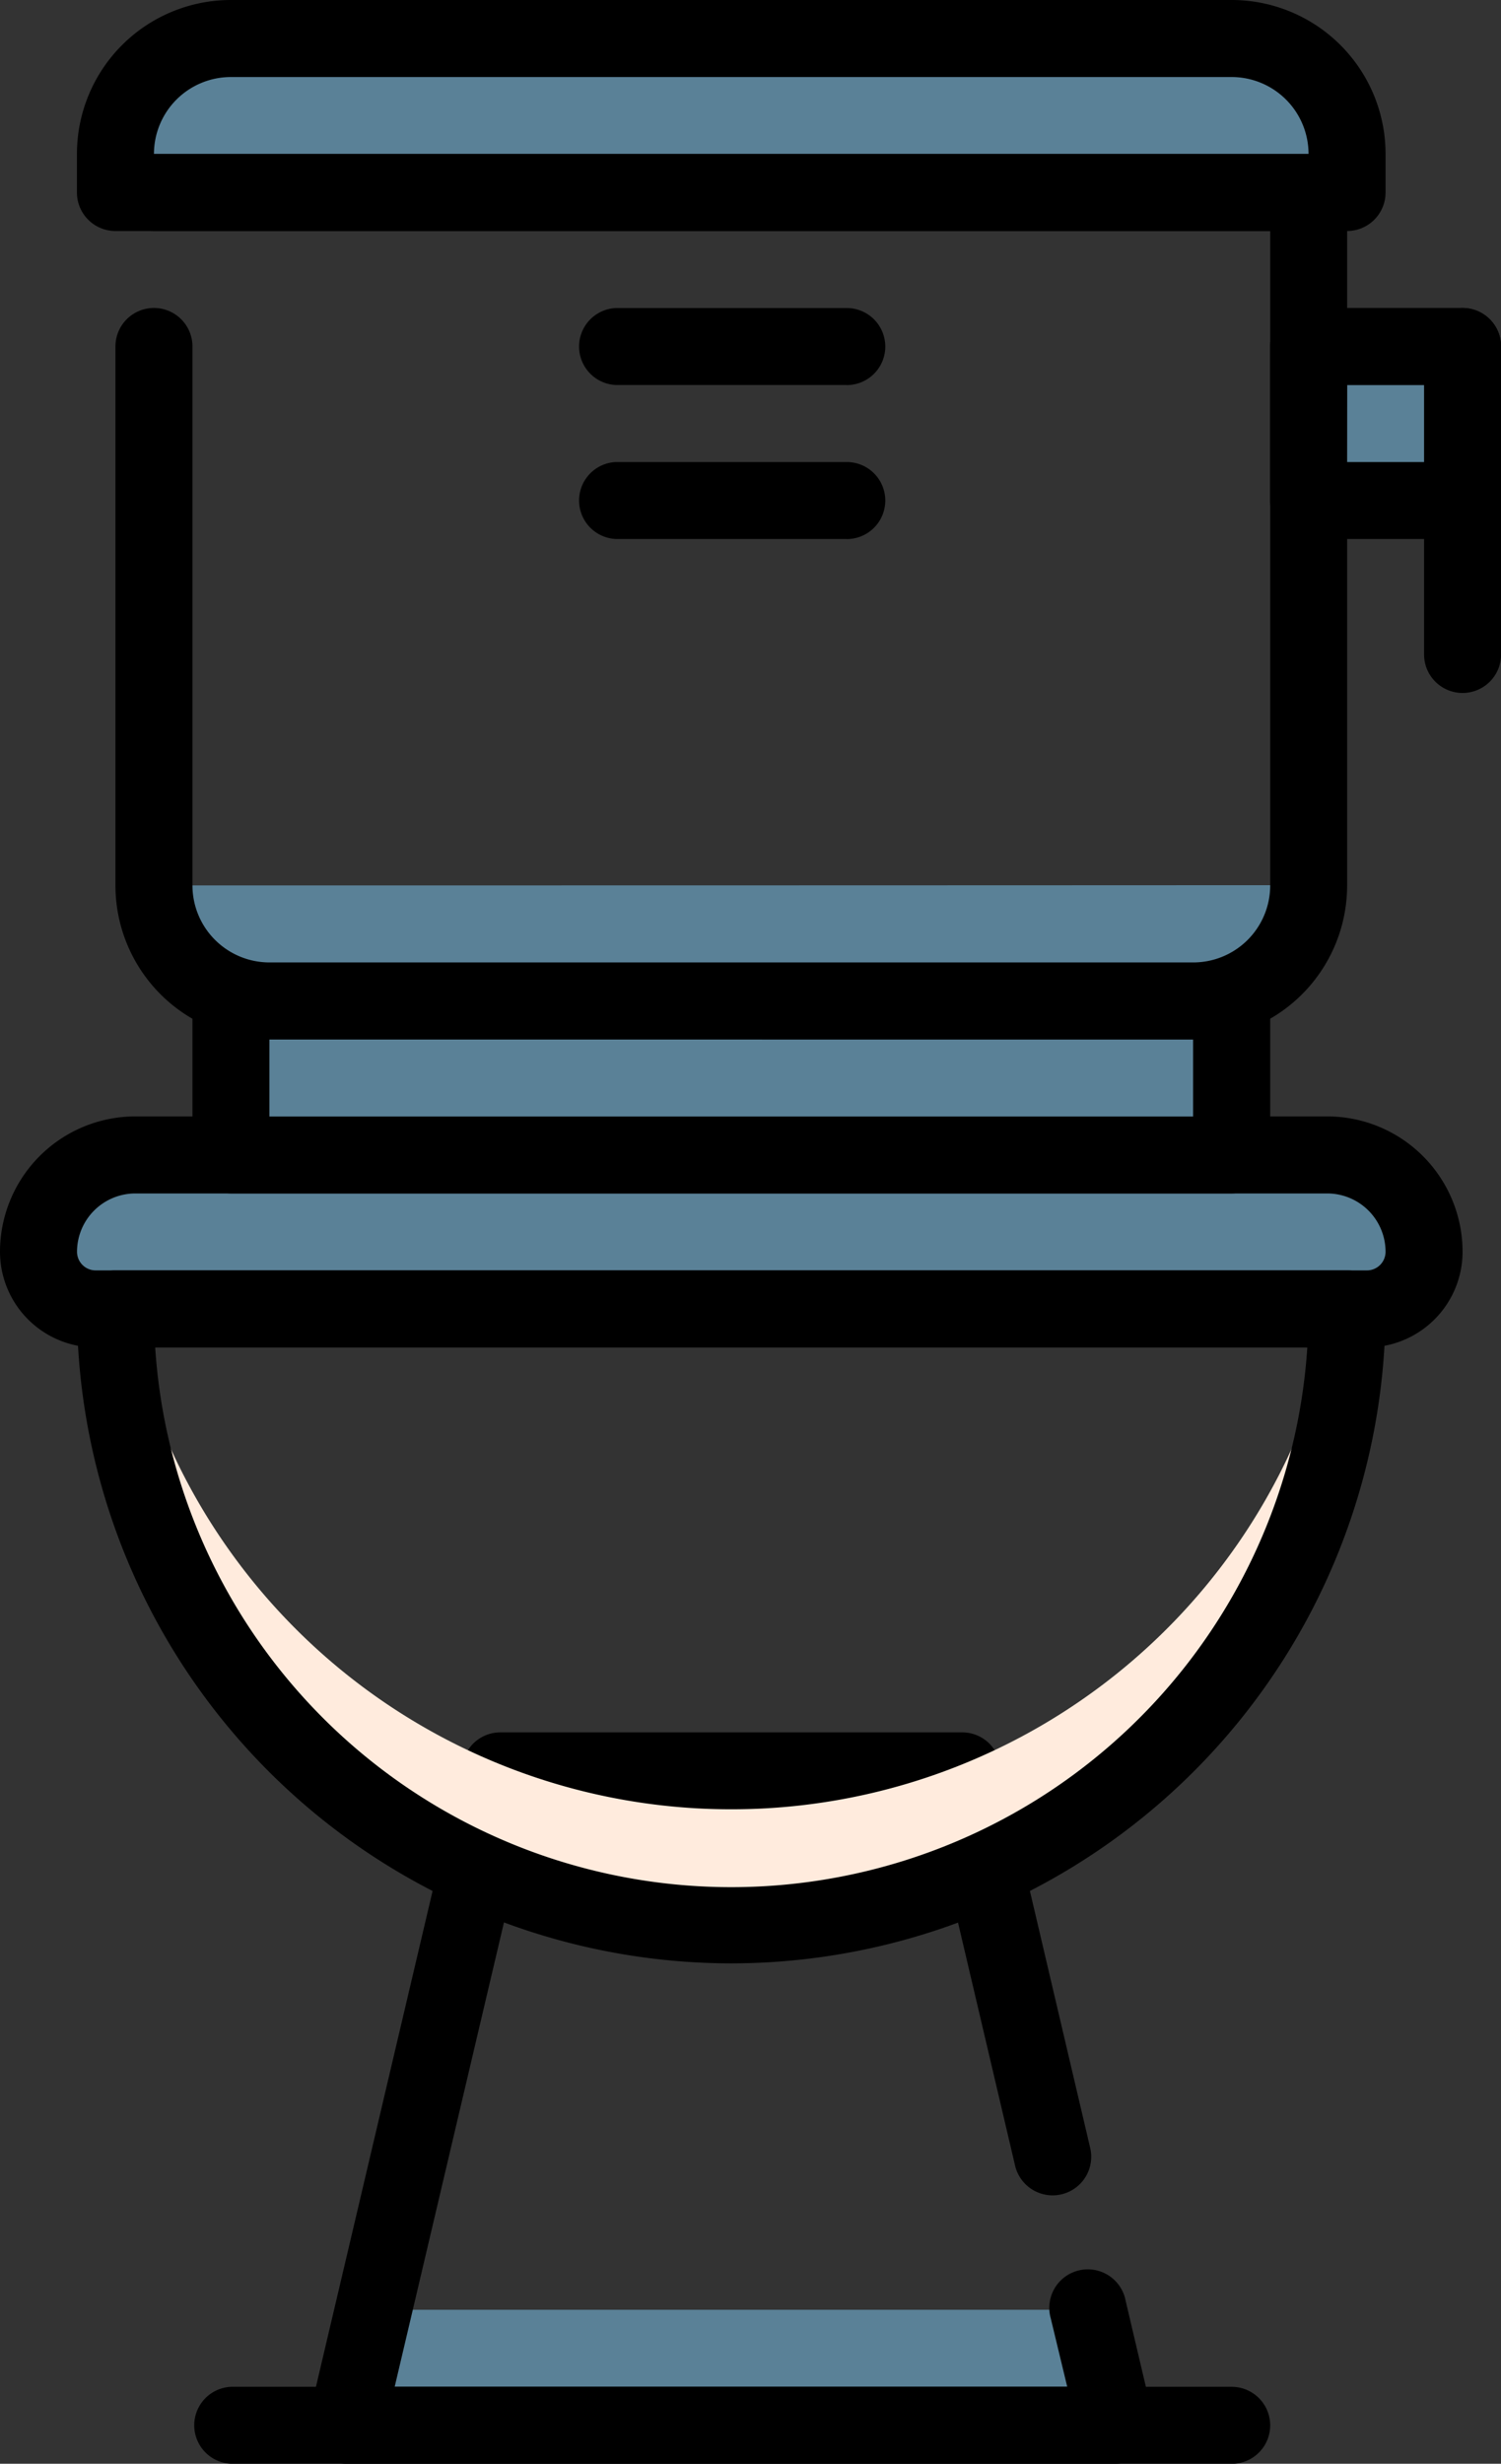
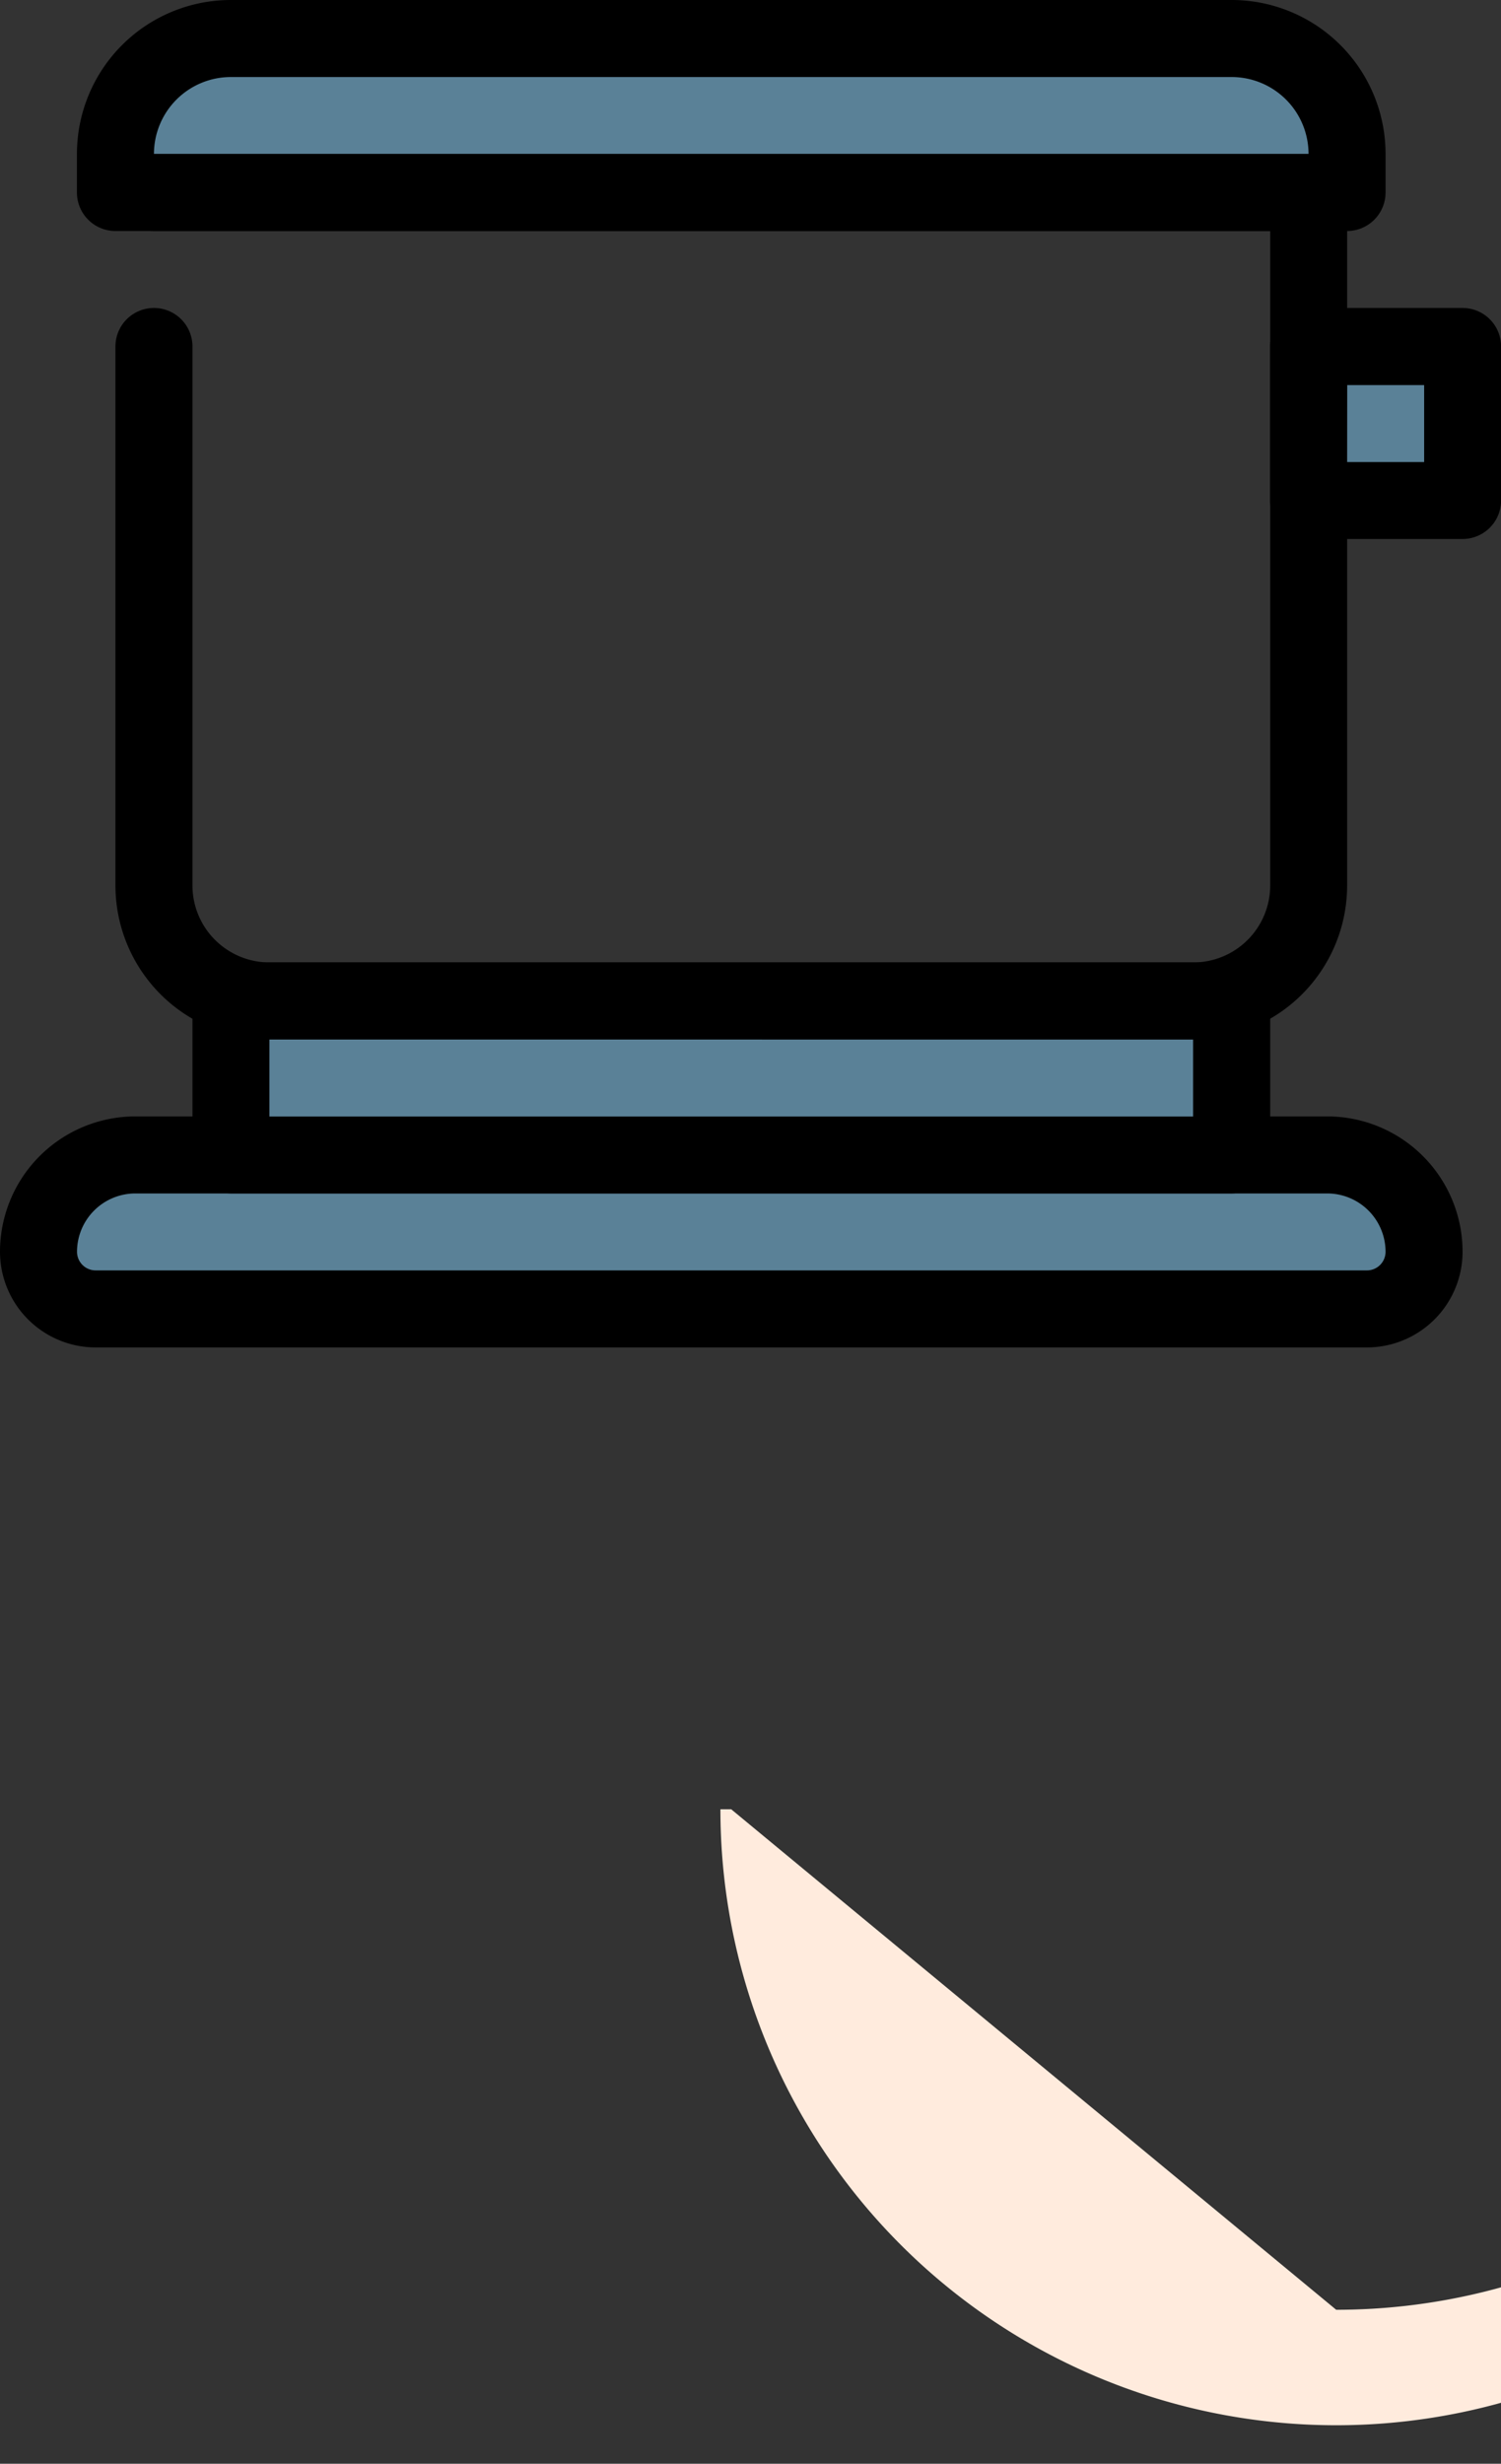
<svg xmlns="http://www.w3.org/2000/svg" width="18.281" height="30" viewBox="0 0 18.281 30">
  <rect x="0" y="0" width="18.281" height="30" fill="#333333" stroke="none" />
  <path d="M13.594 29.531H4.219l1.875-7.969h5.625z" fill="none" />
-   <path d="M4.55 28.125l-.331 1.406h9.375l-.331-1.406z" fill="#5a8197" />
-   <path d="M13.594 30H4.219a.469.469 0 0 1-.456-.576l1.875-7.969a.469.469 0 0 1 .456-.361h5.625a.469.469 0 0 1 .456.361l1.1 4.688a.47.47 0 1 1-.915.214l-1.016-4.326H6.462l-1.655 7.031h8.191l-.2-.83a.469.469 0 1 1 .912-.214l.331 1.406a.469.469 0 0 1-.456.576z" />
  <path d="M16.648 15.937H1.169a.7.7 0 0 1-.7-.7 1.179 1.179 0 0 1 1.179-1.175h14.521a1.179 1.179 0 0 1 1.179 1.179.7.7 0 0 1-.7.696z" fill="#5a8197" />
  <path d="M16.648 16.407H1.165A1.166 1.166 0 0 1 0 15.242a1.649 1.649 0 0 1 1.648-1.648h14.517a1.649 1.649 0 0 1 1.648 1.648 1.166 1.166 0 0 1-1.165 1.165zm-15-1.875a.711.711 0 0 0-.71.71.227.227 0 0 0 .227.227h15.483a.227.227 0 0 0 .227-.227.711.711 0 0 0-.71-.71z" />
-   <path d="M8.906 22.031a7.5 7.5 0 0 1-7.368-6.094h-.132a7.5 7.5 0 0 0 15 0h-.132a7.5 7.5 0 0 1-7.368 6.094z" fill="#ffebdd" />
-   <path d="M8.906 23.907a7.977 7.977 0 0 1-7.969-7.969.469.469 0 0 1 .469-.469h15a.469.469 0 0 1 .469.469 7.977 7.977 0 0 1-7.969 7.969zm-7.016-7.5a7.031 7.031 0 0 0 14.032 0z" />
+   <path d="M8.906 22.031h-.132a7.5 7.5 0 0 0 15 0h-.132a7.5 7.5 0 0 1-7.368 6.094z" fill="#ffebdd" />
  <path d="M2.812 12.187H15v1.875H2.812z" fill="#5a8197" />
  <path d="M15 14.532H2.813a.469.469 0 0 1-.469-.469v-1.875a.469.469 0 0 1 .469-.469h12.188a.469.469 0 0 1 .469.469v1.875a.469.469 0 0 1-.47.469zm-11.719-.937h11.25v-.937H3.281z" />
  <path d="M2.812.469H15a1.406 1.406 0 0 1 1.406 1.406v.469h-15v-.469A1.406 1.406 0 0 1 2.812.469z" fill="#5a8197" />
  <path d="M16.406 2.813h-15a.469.469 0 0 1-.469-.469v-.469A1.875 1.875 0 0 1 2.812 0H15a1.875 1.875 0 0 1 1.875 1.875v.469a.469.469 0 0 1-.469.469zM1.875 1.875h14.062A.937.937 0 0 0 15 .938H2.812a.937.937 0 0 0-.937.938z" />
  <path d="M1.875 2.344h14.063v8.438a1.406 1.406 0 0 1-1.406 1.406H3.282a1.406 1.406 0 0 1-1.407-1.406z" fill="none" />
-   <path d="M3.281 12.187h11.25a1.406 1.406 0 0 0 1.406-1.406c0-.006.325 0-14.062 0a1.406 1.406 0 0 0 1.406 1.406z" fill="#5a8197" />
  <path d="M14.531 12.656H3.281a1.875 1.875 0 0 1-1.875-1.875V4.219a.469.469 0 0 1 .938 0v6.563a.938.938 0 0 0 .938.937h11.25a.937.937 0 0 0 .938-.937V2.813H1.875a.469.469 0 0 1 0-.937h14.063a.469.469 0 0 1 .469.469v8.438a1.875 1.875 0 0 1-1.876 1.873z" />
  <path d="M15.937 4.219h1.875v1.875h-1.875z" fill="#5a8197" />
  <path d="M17.813 6.563h-1.875a.469.469 0 0 1-.469-.469V4.219a.469.469 0 0 1 .469-.469h1.875a.469.469 0 0 1 .469.469v1.875a.469.469 0 0 1-.469.469zm-1.406-.937h.938v-.937h-.937z" />
-   <path d="M17.813 8.438a.469.469 0 0 1-.469-.469v-3.75a.469.469 0 0 1 .938 0v3.75a.469.469 0 0 1-.469.469zM10.312 4.688H7.5a.469.469 0 0 1 0-.937h2.813a.469.469 0 0 1 0 .938zM10.312 6.563H7.5a.469.469 0 0 1 0-.937h2.813a.469.469 0 0 1 0 .938zM15 30H2.813a.469.469 0 0 1 0-.937h12.188a.469.469 0 0 1 0 .938z" />
</svg>